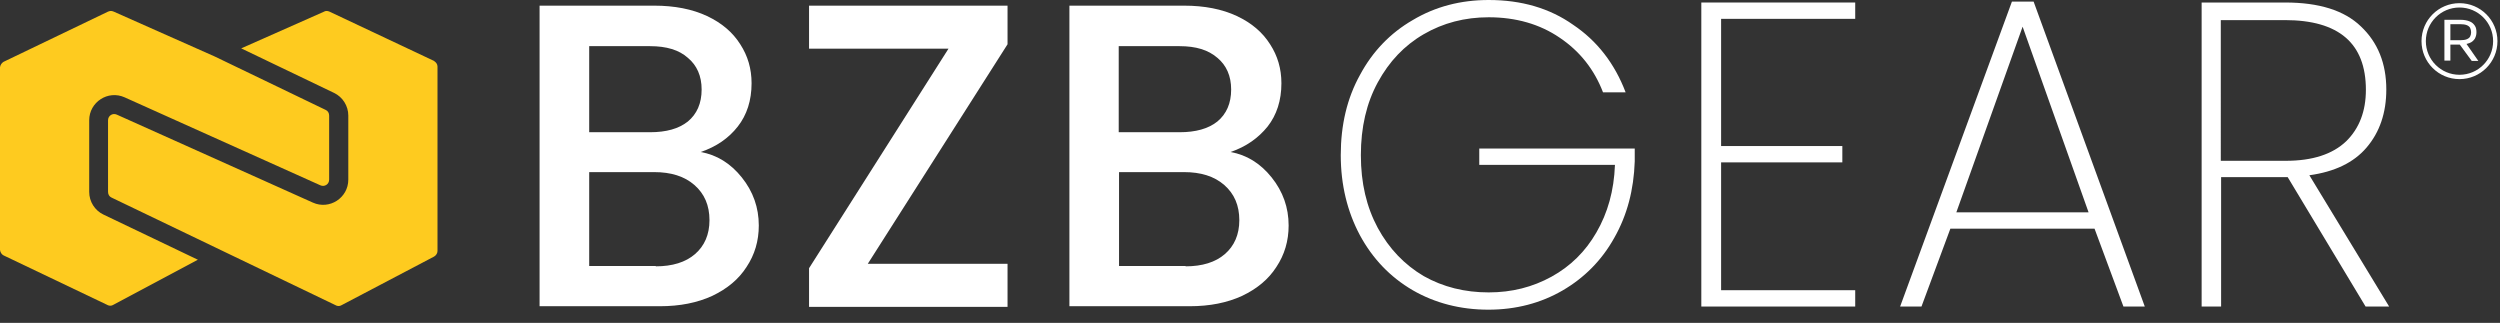
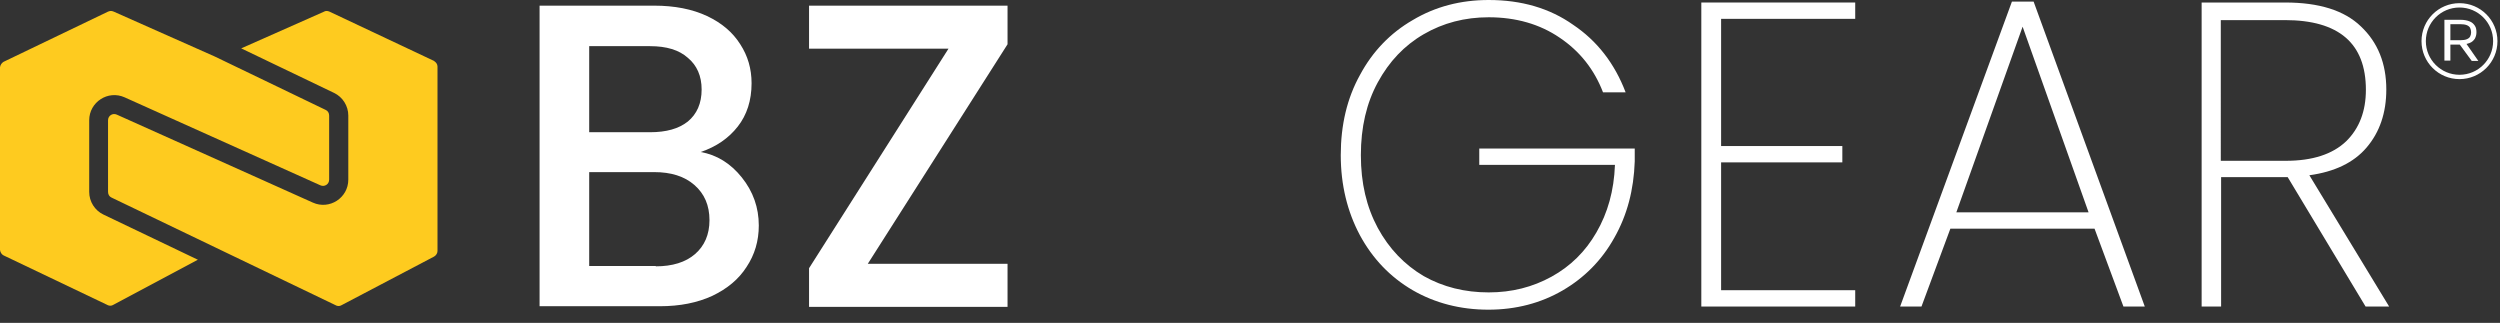
<svg xmlns="http://www.w3.org/2000/svg" version="1.1" id="Layer_1" x="0px" y="0px" viewBox="0 0 796 102.8" style="enable-background:new 0 0 796 102.8;" xml:space="preserve">
  <rect x="0" y="0" width="796" height="102.8" fill="#333333" stroke="none" />
  <style type="text/css">
	.st0{fill:#FECB1F;}
	.st1{fill:#FFFFFF;}
	.st2{fill:none;stroke:#FFFFFF;stroke-width:1.38;}
</style>
  <path class="st0" d="M103.4,3.6c0.5-0.2,1-0.1,1.5,0.1l33.3,15.7l0.1,0.1c0.6,0.4,1,1,1,1.7v58.7c0,0.7-0.4,1.4-1.1,1.8l-29.5,15.5  c-0.5,0.3-1.1,0.3-1.6,0.1l-0.2-0.1L35.5,62.9c-0.7-0.3-1.1-1-1.1-1.8V38.3c0-1.5,1.5-2.4,2.8-1.8l62.4,28  c5.3,2.4,11.3-1.5,11.3-7.3V36.8c0-3.1-1.8-5.9-4.5-7.2L76.8,15.4l26.4-11.7L103.4,3.6z M34.7,3.6c0.5-0.2,1-0.1,1.5,0.1L68.4,18  l35.3,17c0.7,0.3,1.1,1,1.1,1.8v20.4c0,1.5-1.5,2.4-2.8,1.8L39.7,31c-5.3-2.4-11.3,1.5-11.3,7.3v22.8c0,3.1,1.8,5.9,4.5,7.2L63,82.7  l-27,14.4c-0.5,0.3-1.1,0.3-1.6,0.1l-0.2-0.1L1.1,81.3C0.5,81,0.1,80.3,0,79.6l0-0.1l0-58l0-0.1c0.1-0.7,0.5-1.3,1.1-1.7l33.3-16  L34.7,3.6z" />
  <path class="st1" d="M223.1,48.4c5.1,0.9,9.5,3.6,13.1,8.1c3.6,4.5,5.4,9.6,5.4,15.3c0,4.9-1.3,9.3-3.9,13.2  c-2.5,3.9-6.1,6.9-10.9,9.2c-4.8,2.2-10.3,3.3-16.7,3.3h-38.3V1.8h36.5c6.5,0,12.1,1.1,16.8,3.3c4.7,2.2,8.2,5.2,10.6,9  c2.4,3.7,3.6,7.8,3.6,12.4c0,5.5-1.5,10.1-4.4,13.8S228.1,46.7,223.1,48.4z M187.6,42.1H207c5.1,0,9.1-1.1,12-3.4  c2.9-2.4,4.4-5.8,4.4-10.2c0-4.3-1.5-7.7-4.4-10.1c-2.8-2.5-6.8-3.7-12-3.7h-19.4V42.1z M208.8,84.8c5.3,0,9.5-1.3,12.5-3.9  c3-2.6,4.6-6.2,4.6-10.8c0-4.7-1.6-8.4-4.8-11.2c-3.2-2.8-7.5-4.1-12.8-4.1h-20.7v29.9H208.8z" />
  <path class="st1" d="M276.3,84h44.5v13.7h-63.2V85.4l44.4-69.9h-44.4V1.8h63.2v12.3L276.3,84z" />
-   <path class="st1" d="M391.8,48.4c5.1,0.9,9.5,3.6,13.1,8.1s5.4,9.6,5.4,15.3c0,4.9-1.3,9.3-3.9,13.2c-2.5,3.9-6.1,6.9-10.9,9.2  c-4.8,2.2-10.3,3.3-16.7,3.3h-38.3V1.8h36.5c6.5,0,12.1,1.1,16.8,3.3c4.7,2.2,8.2,5.2,10.6,9c2.4,3.7,3.6,7.8,3.6,12.4  c0,5.5-1.5,10.1-4.4,13.8C400.7,43.9,396.8,46.7,391.8,48.4z M356.2,42.1h19.4c5.1,0,9.1-1.1,12-3.4c2.9-2.4,4.4-5.8,4.4-10.2  c0-4.3-1.5-7.7-4.4-10.1c-2.9-2.5-6.8-3.7-12-3.7h-19.4V42.1z M377.5,84.8c5.3,0,9.5-1.3,12.5-3.9c3-2.6,4.6-6.2,4.6-10.8  c0-4.7-1.6-8.4-4.8-11.2c-3.2-2.8-7.5-4.1-12.8-4.1h-20.7v29.9H377.5z" />
  <path class="st1" d="M510.4,29.4c-2.8-7.3-7.4-13.1-13.8-17.4c-6.3-4.3-13.9-6.5-22.6-6.5c-7.6,0-14.5,1.8-20.7,5.4  c-6.2,3.6-11,8.7-14.6,15.3c-3.6,6.6-5.4,14.3-5.4,23.2s1.8,16.5,5.4,23.2c3.6,6.6,8.5,11.7,14.6,15.3c6.2,3.5,13.1,5.2,20.7,5.2  c7.4,0,14-1.7,20-5c6-3.3,10.8-8,14.3-14.1c3.6-6.2,5.6-13.3,5.9-21.5h-43.2v-5.2h49.5v4.1c-0.3,9-2.4,17.1-6.5,24.3  c-4,7.2-9.6,12.8-16.5,16.8s-14.8,6.1-23.6,6.1c-8.9,0-17-2.1-24.1-6.2c-7.2-4.2-12.8-10.1-16.8-17.5c-4-7.5-6.1-16-6.1-25.5  c0-9.6,2-18.1,6.1-25.5c4-7.5,9.7-13.4,16.8-17.5C457,2.1,465.1,0,474,0c10.4,0,19.4,2.6,26.9,7.9c7.6,5.1,13.2,12.3,16.7,21.5  H510.4z" />
  <path class="st1" d="M548,6.1v40.4h38.6v5.2H548v40.7h42.7v5.2h-49V0.8h49v5.2H548z" />
  <path class="st1" d="M666.9,72.8H621l-9.2,24.8H605l35.6-97.1h6.9l35.4,97.1h-6.8L666.9,72.8z M665,67.6L644,8.5l-21.1,59.1H665z" />
  <path class="st1" d="M753.2,97.6l-24.8-41.2h-21.2v41.2h-6.2V0.8h26.6c10.8,0,18.8,2.5,24.1,7.6c5.4,5.1,8.1,11.8,8.1,20.1  c0,7.4-2.1,13.6-6.3,18.5c-4.1,4.8-10.2,7.7-18.2,8.8l25.4,41.8H753.2z M707.1,51.2h20.7c8.5,0,14.9-2.1,19.2-6.2  c4.2-4.1,6.3-9.6,6.3-16.4c0-14.8-8.6-22.2-25.8-22.2h-20.4V51.2z" />
  <path class="st2" d="M783.1,1.7c6.3,0,11.4,5.1,11.4,11.4c0,6.3-5.1,11.4-11.4,11.4c-6.3,0-11.4-5.1-11.4-11.4  C771.7,6.8,776.8,1.7,783.1,1.7z" />
  <path class="st1" d="M778.3,19.3v-13h5.1c1.2,0,2.2,0.2,2.9,0.5c0.8,0.3,1.3,0.8,1.7,1.4s0.5,1.3,0.5,2.1c0,0.8-0.2,1.4-0.5,2  c-0.4,0.6-0.9,1.1-1.7,1.4c-0.8,0.3-1.7,0.5-2.9,0.5h-4.1v-1.4h4.1c0.8,0,1.5-0.1,2-0.3c0.5-0.2,0.9-0.5,1.1-0.9  c0.2-0.4,0.3-0.8,0.3-1.3c0-0.5-0.1-1-0.3-1.4c-0.2-0.4-0.6-0.7-1.1-0.9c-0.5-0.2-1.2-0.3-2-0.3h-3.2v11.6H778.3z M785.2,13.8  l3.9,5.6H787l-4.1-5.6H785.2z" />
</svg>